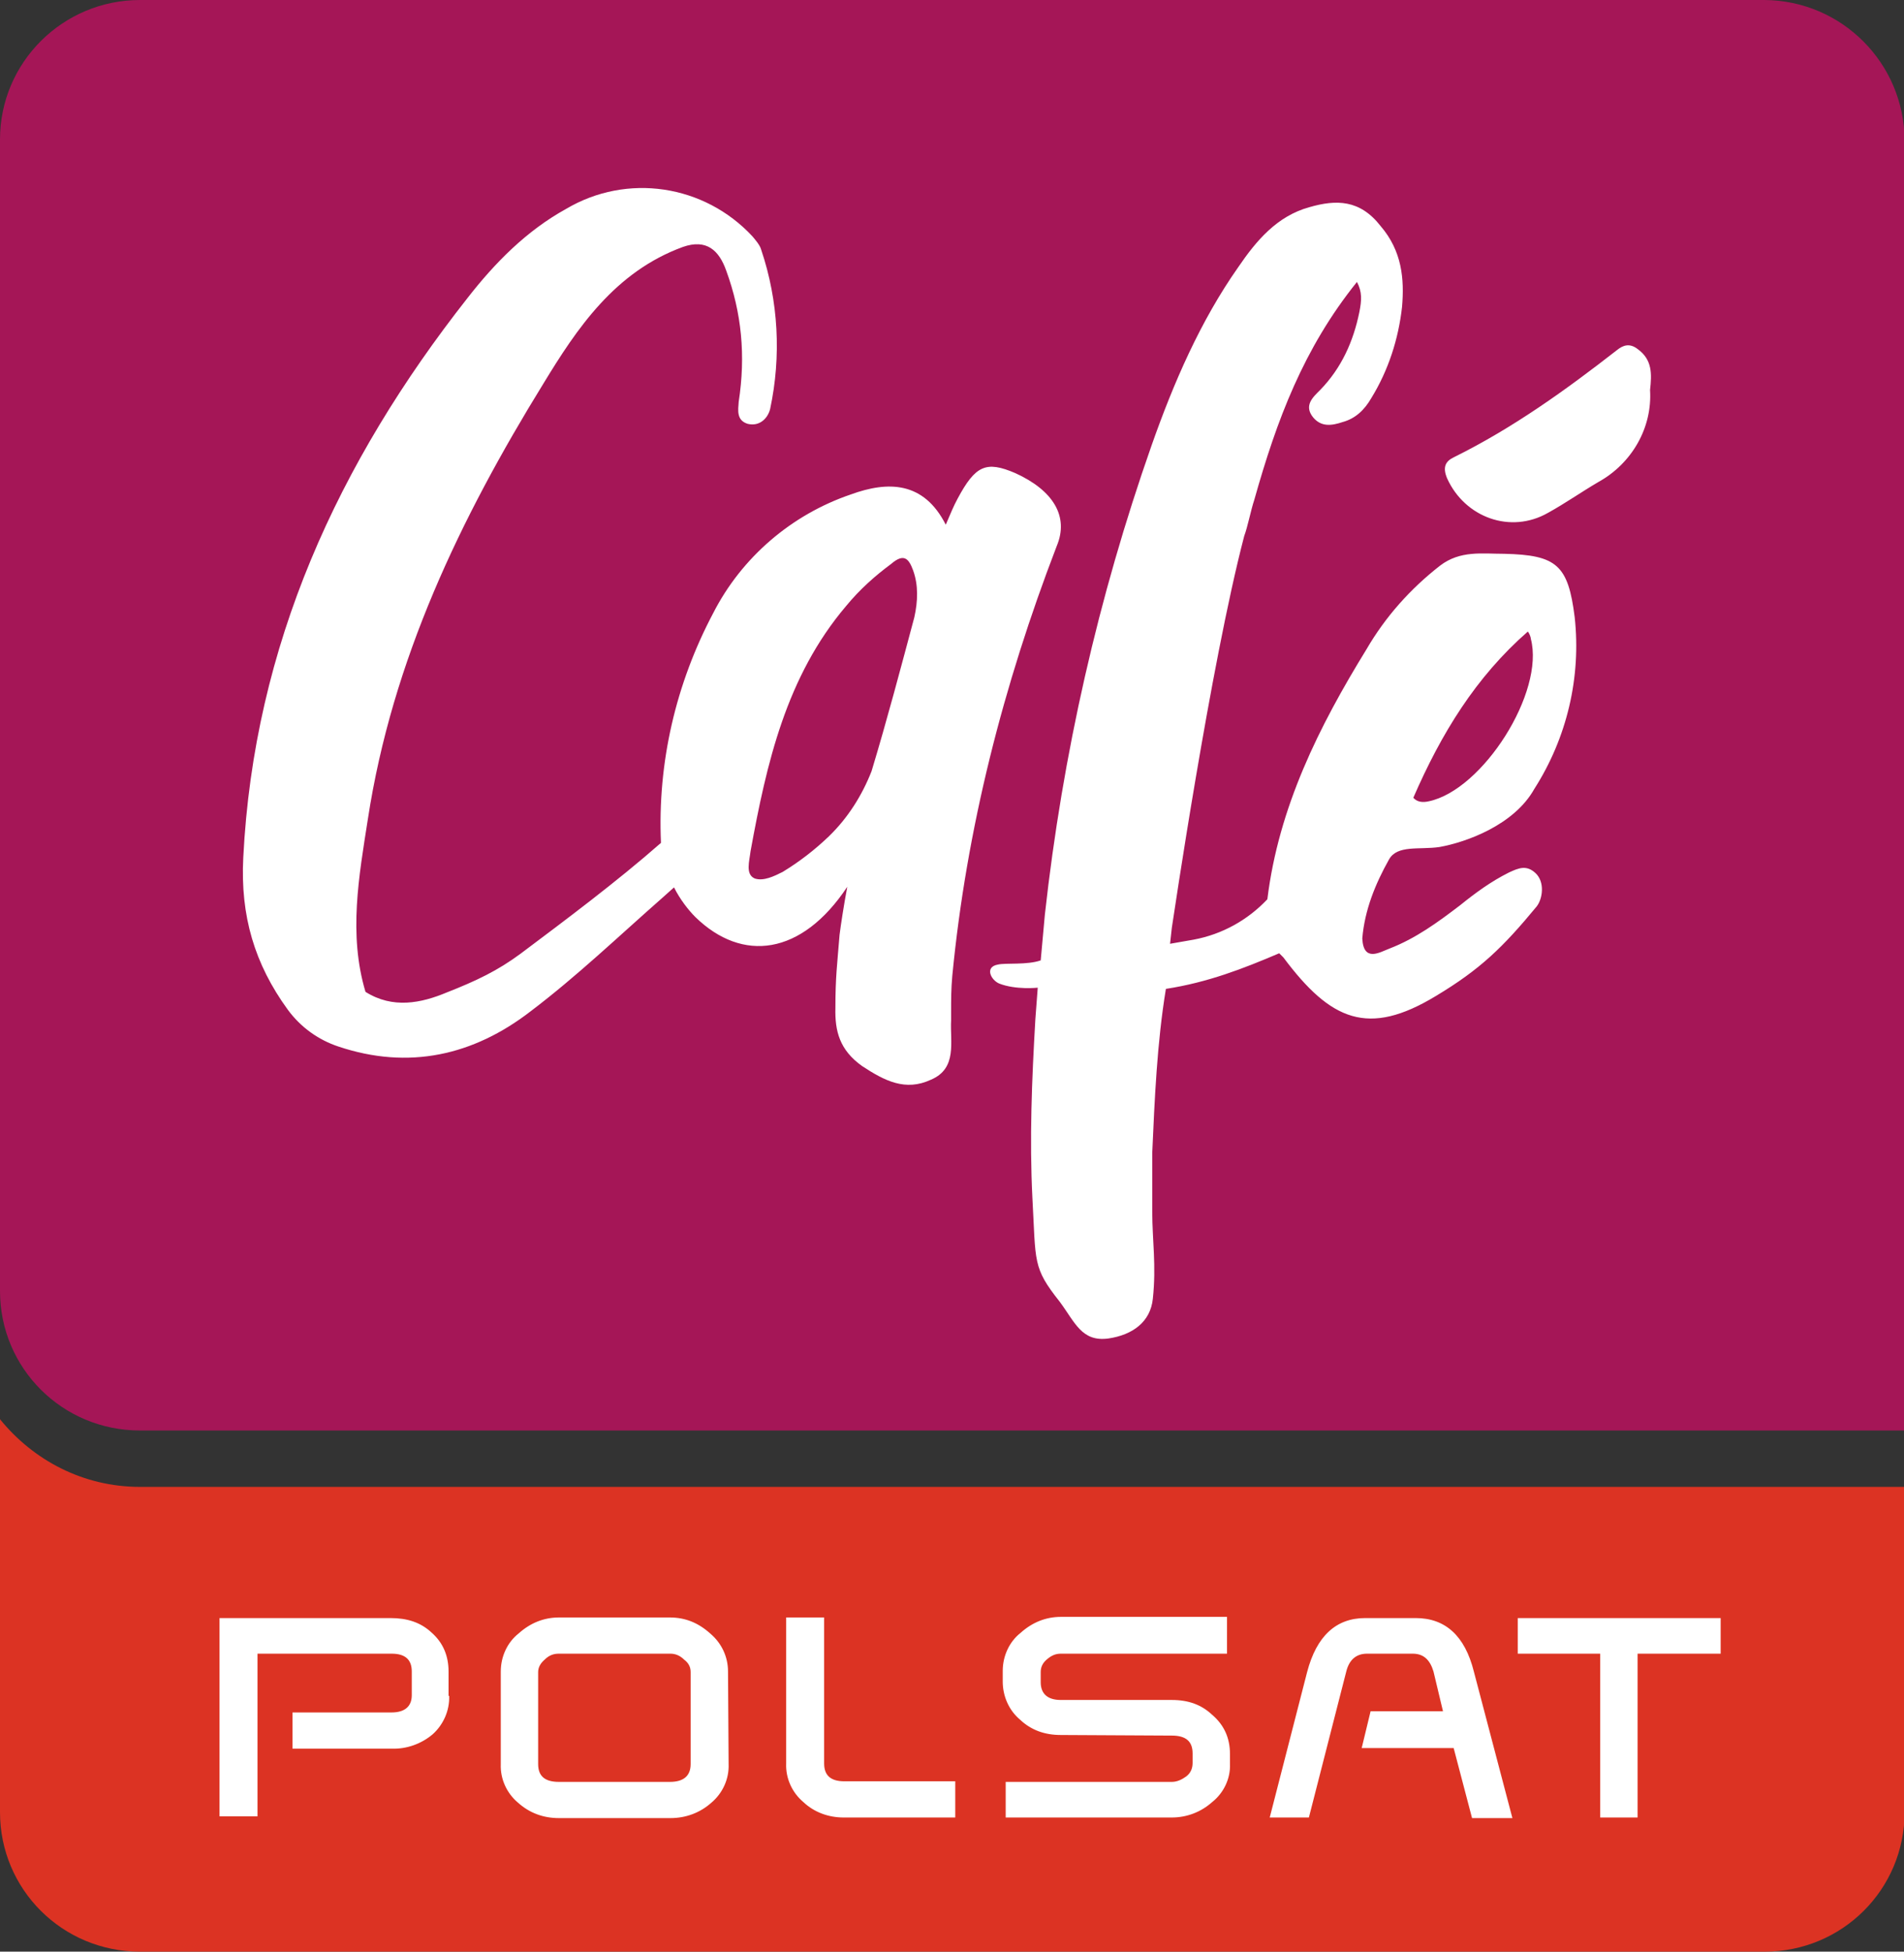
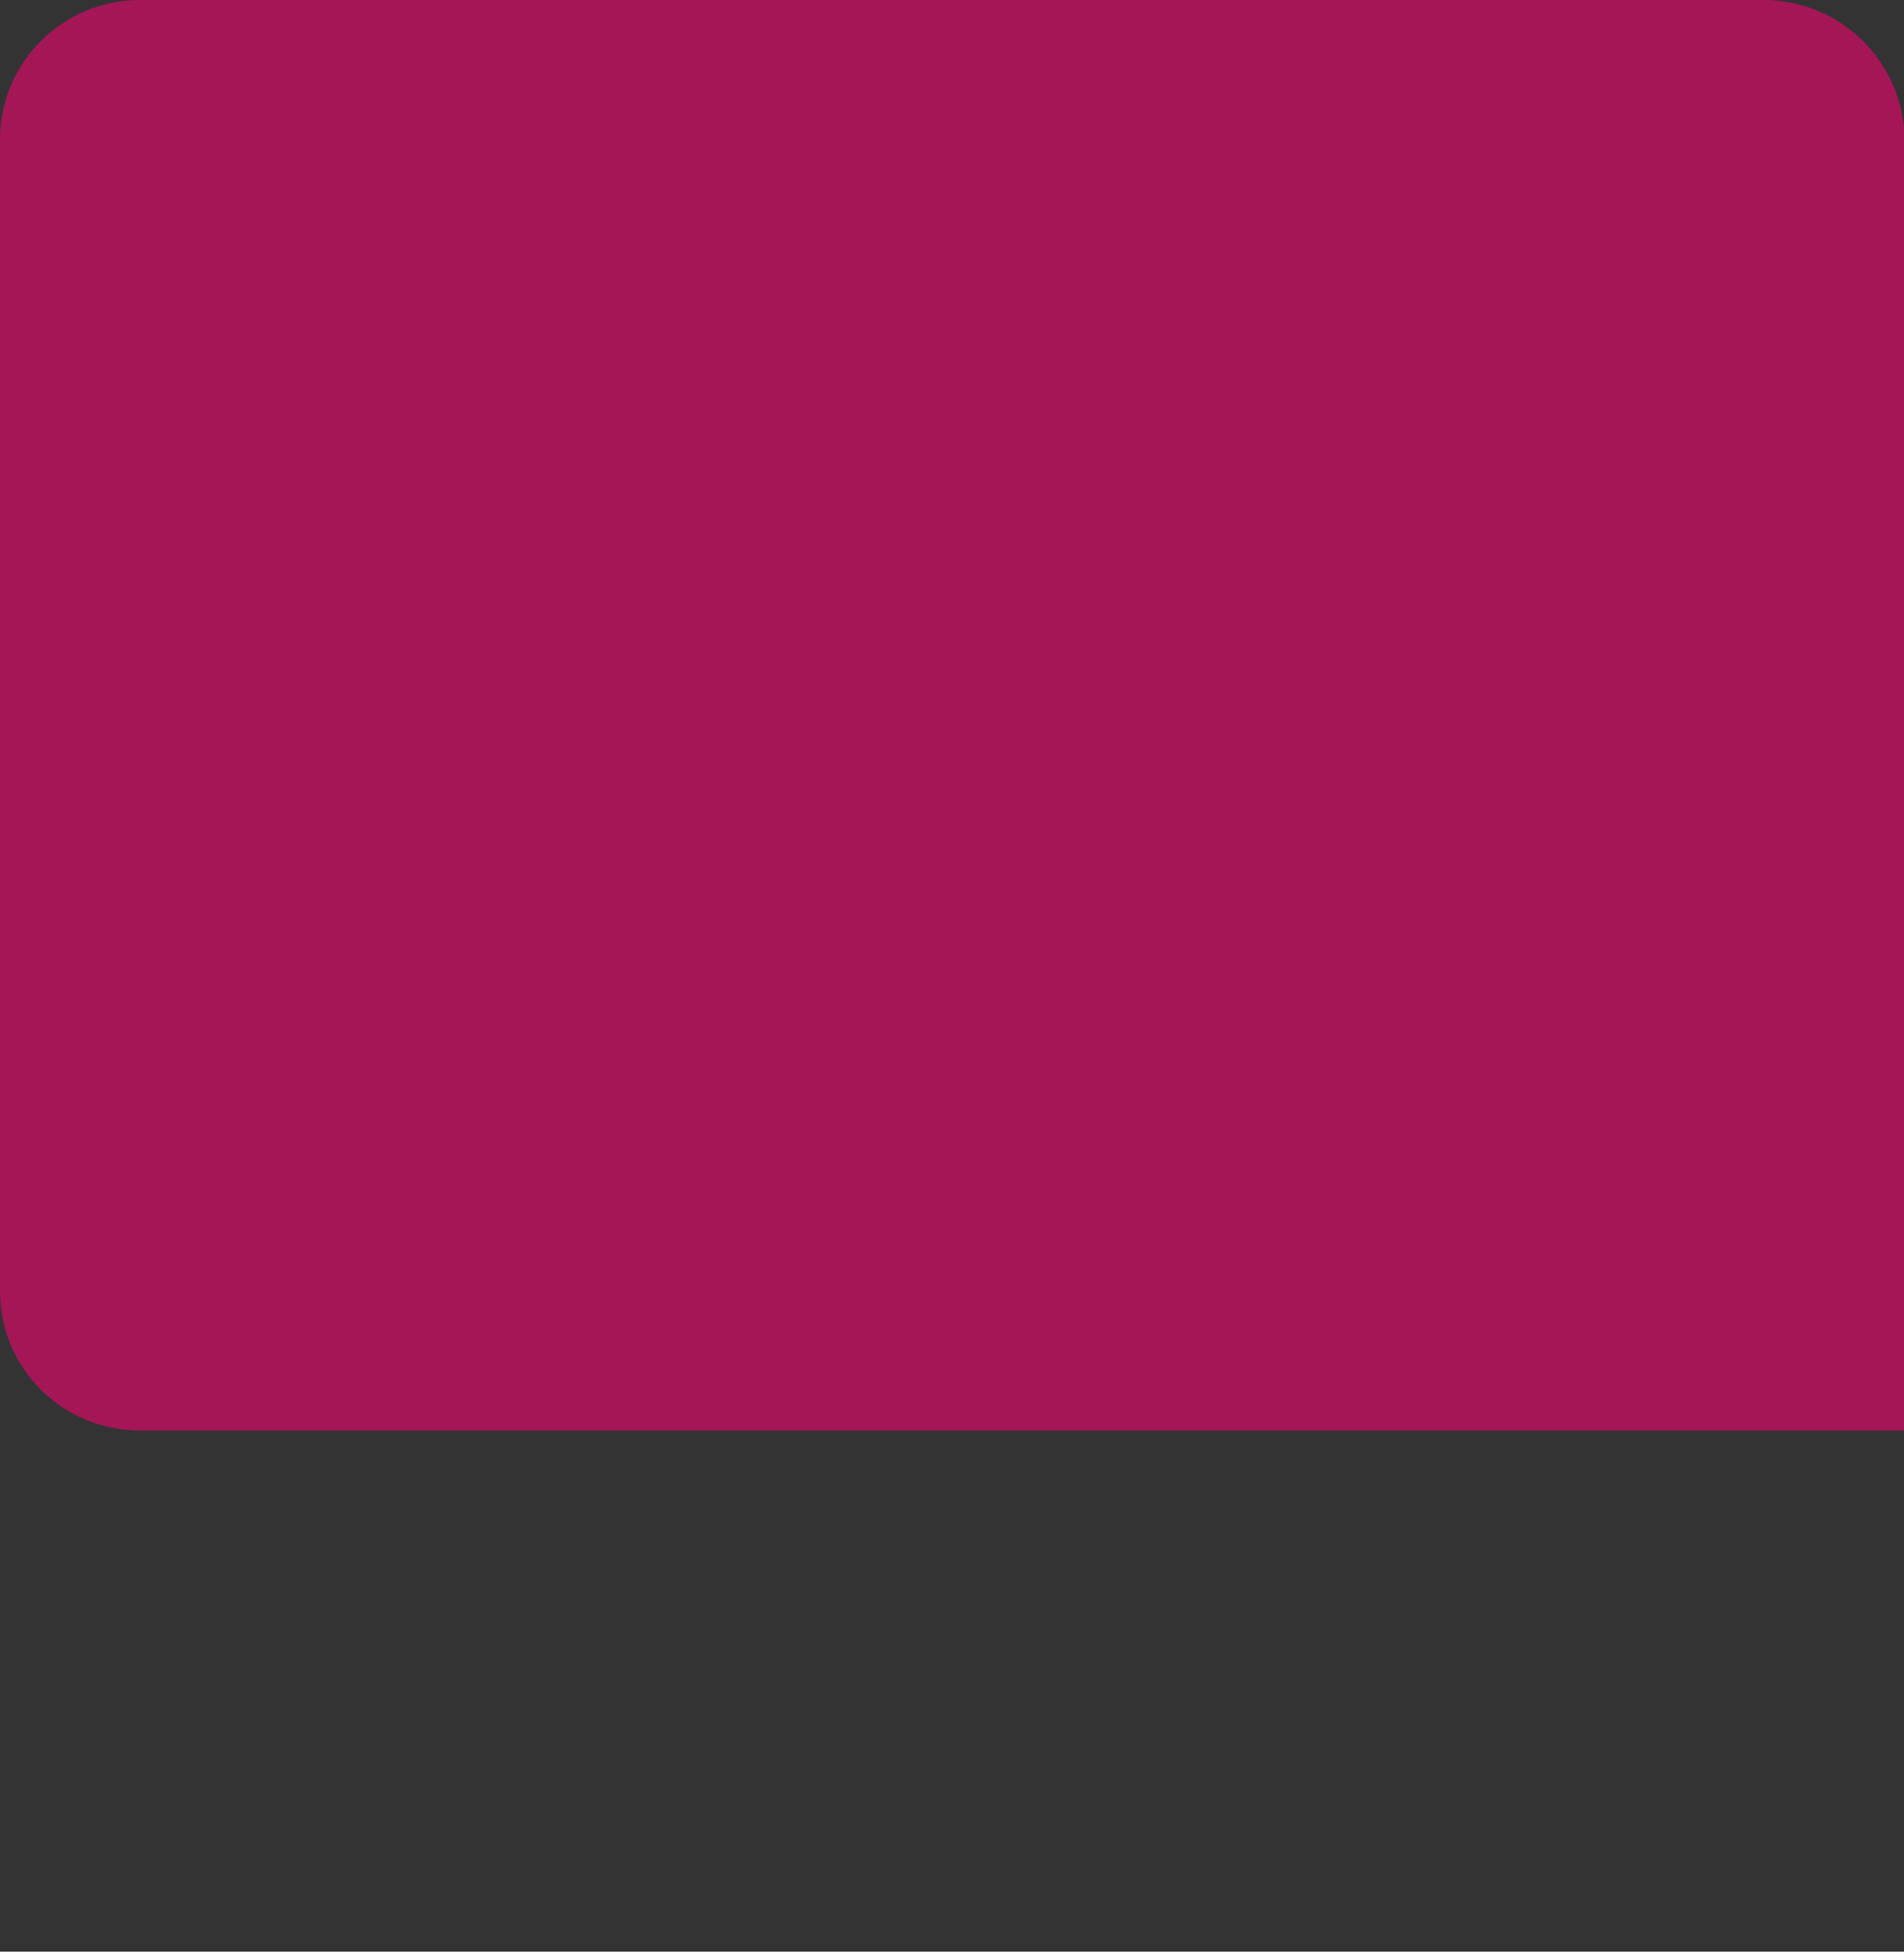
<svg xmlns="http://www.w3.org/2000/svg" version="1.1" id="Слой_1" x="0px" y="0px" viewBox="0 0 320.9 328.8" style="enable-background:new 0 0 320.9 328.8;" xml:space="preserve">
  <rect x="0" y="0" width="320.9" height="328.8" fill="#333333" stroke="none" />
  <style type="text/css">
	.st0{fill:#DC3323;}
	.st1{fill:#FFFFFF;}
	.st2{fill:#A51657;}
</style>
  <g>
-     <path class="st0" d="M0,239.1v66.2c0,13,10.5,23.5,23.6,23.5h273.8c13.1,0,23.6-10.5,23.6-23.5v-54.8H23.6   C14,250.5,5.6,246,0,239.1L0,239.1z" />
-     <path class="st1" d="M75.7,285.7c0.1,2.5-1,4.9-2.8,6.5c-1.9,1.6-4.4,2.5-6.9,2.4H49.3v-6.1h16.7c2.2,0,3.4-1,3.4-2.9v-4   c0-2-1.1-3-3.4-3H43.4v27.4h-6.4v-33.4h28.8c2.8,0,5.1,0.7,7,2.5c1.9,1.7,2.8,3.9,2.8,6.5V285.7z M116.4,297.2v-15.5   c0-0.8-0.3-1.5-1.1-2.1c-0.7-0.7-1.5-1-2.3-1H94.2c-0.8,0-1.6,0.2-2.4,1c-0.7,0.6-1.1,1.3-1.1,2.1v15.5c0,2,1.1,3,3.5,3h18.7   C115.2,300.2,116.4,299.2,116.4,297.2 M122.8,297.2c0.1,2.5-1,4.9-2.9,6.5c-1.9,1.7-4.3,2.6-6.9,2.6H94.2c-2.7,0-5-0.9-6.9-2.6   c-1.9-1.6-3-4-2.9-6.5v-15.6c0-2.5,1.1-4.9,3-6.4c2-1.8,4.3-2.7,6.8-2.7h18.7c2.6,0,4.8,0.9,6.8,2.7c1.9,1.6,3,3.9,3,6.4   L122.8,297.2z M160.9,306.2h-18.7c-2.6,0-5-0.9-6.8-2.6c-1.9-1.6-3-4-2.9-6.5v-24.6h6.4v24.6c0,2,1.1,3,3.4,3h18.7V306.2z    M206.8,278.6h-28c-0.9,0-1.6,0.3-2.4,1c-0.7,0.6-1,1.3-1,2.1v1.7c0,1.9,1.1,3,3.4,3h18.7c2.8,0,5,0.8,6.8,2.5c2,1.7,3,3.9,3,6.6   v1.7c0.1,2.5-1.1,4.9-3,6.4c-1.9,1.7-4.3,2.6-6.8,2.6h-28v-6h28c0.9,0,1.7-0.4,2.4-0.9c0.8-0.6,1.1-1.4,1.1-2.3v-1.6   c0-2-1.1-3-3.5-3l-18.7-0.1c-2.7,0-5-0.8-6.9-2.6c-1.9-1.6-2.9-4-2.9-6.4v-1.8c0-2.5,1.1-4.9,3-6.4c2-1.8,4.3-2.7,6.8-2.7h28V278.6   z M254.9,306.3h-6.8l-3.1-11.8h-15.5l1.5-6.2h12.2l-1.6-6.7c-0.6-2-1.7-3-3.5-3h-7.7c-1.8,0-3,1-3.5,3l-6.3,24.6H214l6.3-24.5   c1.6-6.1,4.9-9.1,9.8-9.1h8.5c5,0,8.3,3,9.8,9L254.9,306.3z M290,278.6h-14v27.6h-6.3v-27.6h-13.9v-6H290V278.6z" />
    <path class="st2" d="M297.4,0H23.6C10.6,0,0,10.5,0,23.5v194c0,13,10.5,23.5,23.6,23.5h297.4V23.6C320.9,10.6,310.4,0.1,297.4,0" />
-     <path class="st1" d="M154.1,104c-2.3,8.6-4.6,17.3-7.2,25.9c-1.6,4.1-4,7.9-7.2,11c-2.4,2.3-5,4.3-7.8,6c-1.4,0.7-3.2,1.6-4.7,1.1   c-1.6-0.7-0.9-2.9-0.7-4.6c2.7-14.8,6-29.4,16.1-41.3c2.3-2.8,4.9-5.1,7.6-7.1c2.2-1.9,3-0.8,3.7,1.1   C154.8,98.6,154.7,101.3,154.1,104 M171.1,79.7c-4.9-2.1-6.7-1.3-9.7,4.3c-0.7,1.3-1.1,2.3-2,4.4c-3.7-7.3-9.7-7.4-16-5.1   c-10,3.4-18.4,10.6-23.2,20c-6.3,11.9-9.4,25.2-8.8,38.7c-7.4,6.5-16.1,13-23.7,18.7c-3.8,2.8-7.3,4.5-12.4,6.5   c-4.3,1.8-9.1,2.8-13.7-0.1c-2.9-9.7-1.1-19.5,0.4-29.1c4.1-26.8,15.6-50.7,29.6-73.4c5.6-9.2,12-18.8,23.5-23c4-1.4,6.1,0.6,7.3,4   c2.6,7.1,3.3,14.3,2.1,22.1c-0.1,1.4-0.4,3.1,1.5,3.7c2,0.5,3.4-0.9,3.8-2.5c1.9-8.9,1.4-18.2-1.5-26.8c-0.2-0.8-1-1.7-1.5-2.3   c-8.1-8.7-21.1-10.7-31.4-4.6c-6.7,3.7-12,9.1-16.6,15c-21.8,27.7-36,58.5-37.8,94.3c-0.5,9.8,1.9,17.9,7.5,25.6   c2.2,3,5.2,5.1,8.5,6.2c11.9,4,22.8,1.5,32.4-5.9c7.8-5.9,14.9-12.7,22.3-19.2l1.9-1.7c1,2,2.4,3.8,3.6,5   c7.9,7.7,17.9,6.5,25.6-5.1c-0.6,3.2-1.1,6.5-1.3,8.1c-0.4,5-0.7,7.1-0.7,12.3c-0.1,3.9,0.7,7.1,4.5,9.8c3.8,2.5,7.3,4.3,11.6,2.3   c4.5-1.9,3.2-6.4,3.4-10v-1.5c0-2,0-3.8,0.2-6c2.4-24.8,8.6-49,17.6-72.4C180.2,87,177.5,82.6,171.1,79.7 M276,58.8   c-1.3-1-2.4-0.7-3.5,0.2c-8.6,6.7-17.5,13.1-27.4,18c-1.5,0.7-2,1.7-1.2,3.6c3,6.6,10.7,9.4,17,5.8c2.9-1.6,5.6-3.5,8.5-5.2   c5.6-3.1,9.1-9.1,8.7-15.5C278.4,63,278.5,60.6,276,58.8 M257.5,106.4c0.2,0.2,0.5,0.9,0.5,1.2c2.4,9-8.1,25.5-17.2,27.4   c-0.9,0.2-1.9,0.2-2.6-0.6C242.9,123.6,248.7,114.1,257.5,106.4 M242.6,142.7c4.5-0.8,12.6-3.7,16-9.8c5.5-8.6,7.9-18.8,6.8-28.9   c-1.1-8.8-3-10.5-11.9-10.7c-3.7,0-7.4-0.6-10.8,2c-5,3.9-9.2,8.6-12.4,14.1c-8,13-14.8,26.6-16.7,42.1c-3.3,3.5-7.6,5.9-12.4,6.8   l-4,0.7l0.3-2.7c0.2-1.2,6.5-44.2,12.2-66c0.6-1.6,1.1-4.3,1.7-6.1c3.8-13.5,8.3-25.5,17.3-36.7c0.9,1.7,0.8,3.1,0.4,5.1   c-1,4.9-3,9.4-6.6,13.1c-1.2,1.2-2.8,2.6-1.2,4.6c1.4,1.7,3.2,1.4,5,0.8c2.2-0.6,3.7-2.1,4.8-4c2.9-4.7,4.6-10,5.2-15.4   c0.4-4.7,0-9.4-3.6-13.6c-3.5-4.5-7.5-4.5-12-3.2c-5.5,1.5-9,5.7-12,10.1c-6.4,9.1-10.9,19.5-14.6,30c-9,25.6-15,52-18,79.1   l-0.7,7.7c-2.3,0.8-5.9,0.4-7.2,0.7c-2.3,0.4-1.2,2.6,0.2,3.2c2.8,1.1,6.5,0.7,6.5,0.7l-0.4,5.3c-0.6,10.3-1,20.2-0.5,30.1   c0.6,10.9,0,11.7,4.6,17.5c2.6,3.5,3.7,6.8,8.2,6.2c4.1-0.6,7.1-2.8,7.5-6.7c0.6-5.6-0.1-9.9-0.1-14.6v-10c0.4-9,0.8-18.5,2.3-27.6   c7.1-1.1,13-3.4,19.1-6l0.7,0.7c8,10.7,14.3,13.4,25.7,6.5c7.5-4.5,11.3-8.2,17-15.1c1-1.3,1.4-4.1-0.2-5.6   c-1.5-1.4-2.8-0.9-4.5-0.1c-3,1.5-5.6,3.4-8.2,5.5c-3.8,2.9-7.5,5.6-11.9,7.3c-1.6,0.6-4.4,2.4-4.6-1.7c0.4-4.8,2.2-9.2,4.5-13.3   C235.5,142.3,239.2,143.2,242.6,142.7" />
  </g>
</svg>